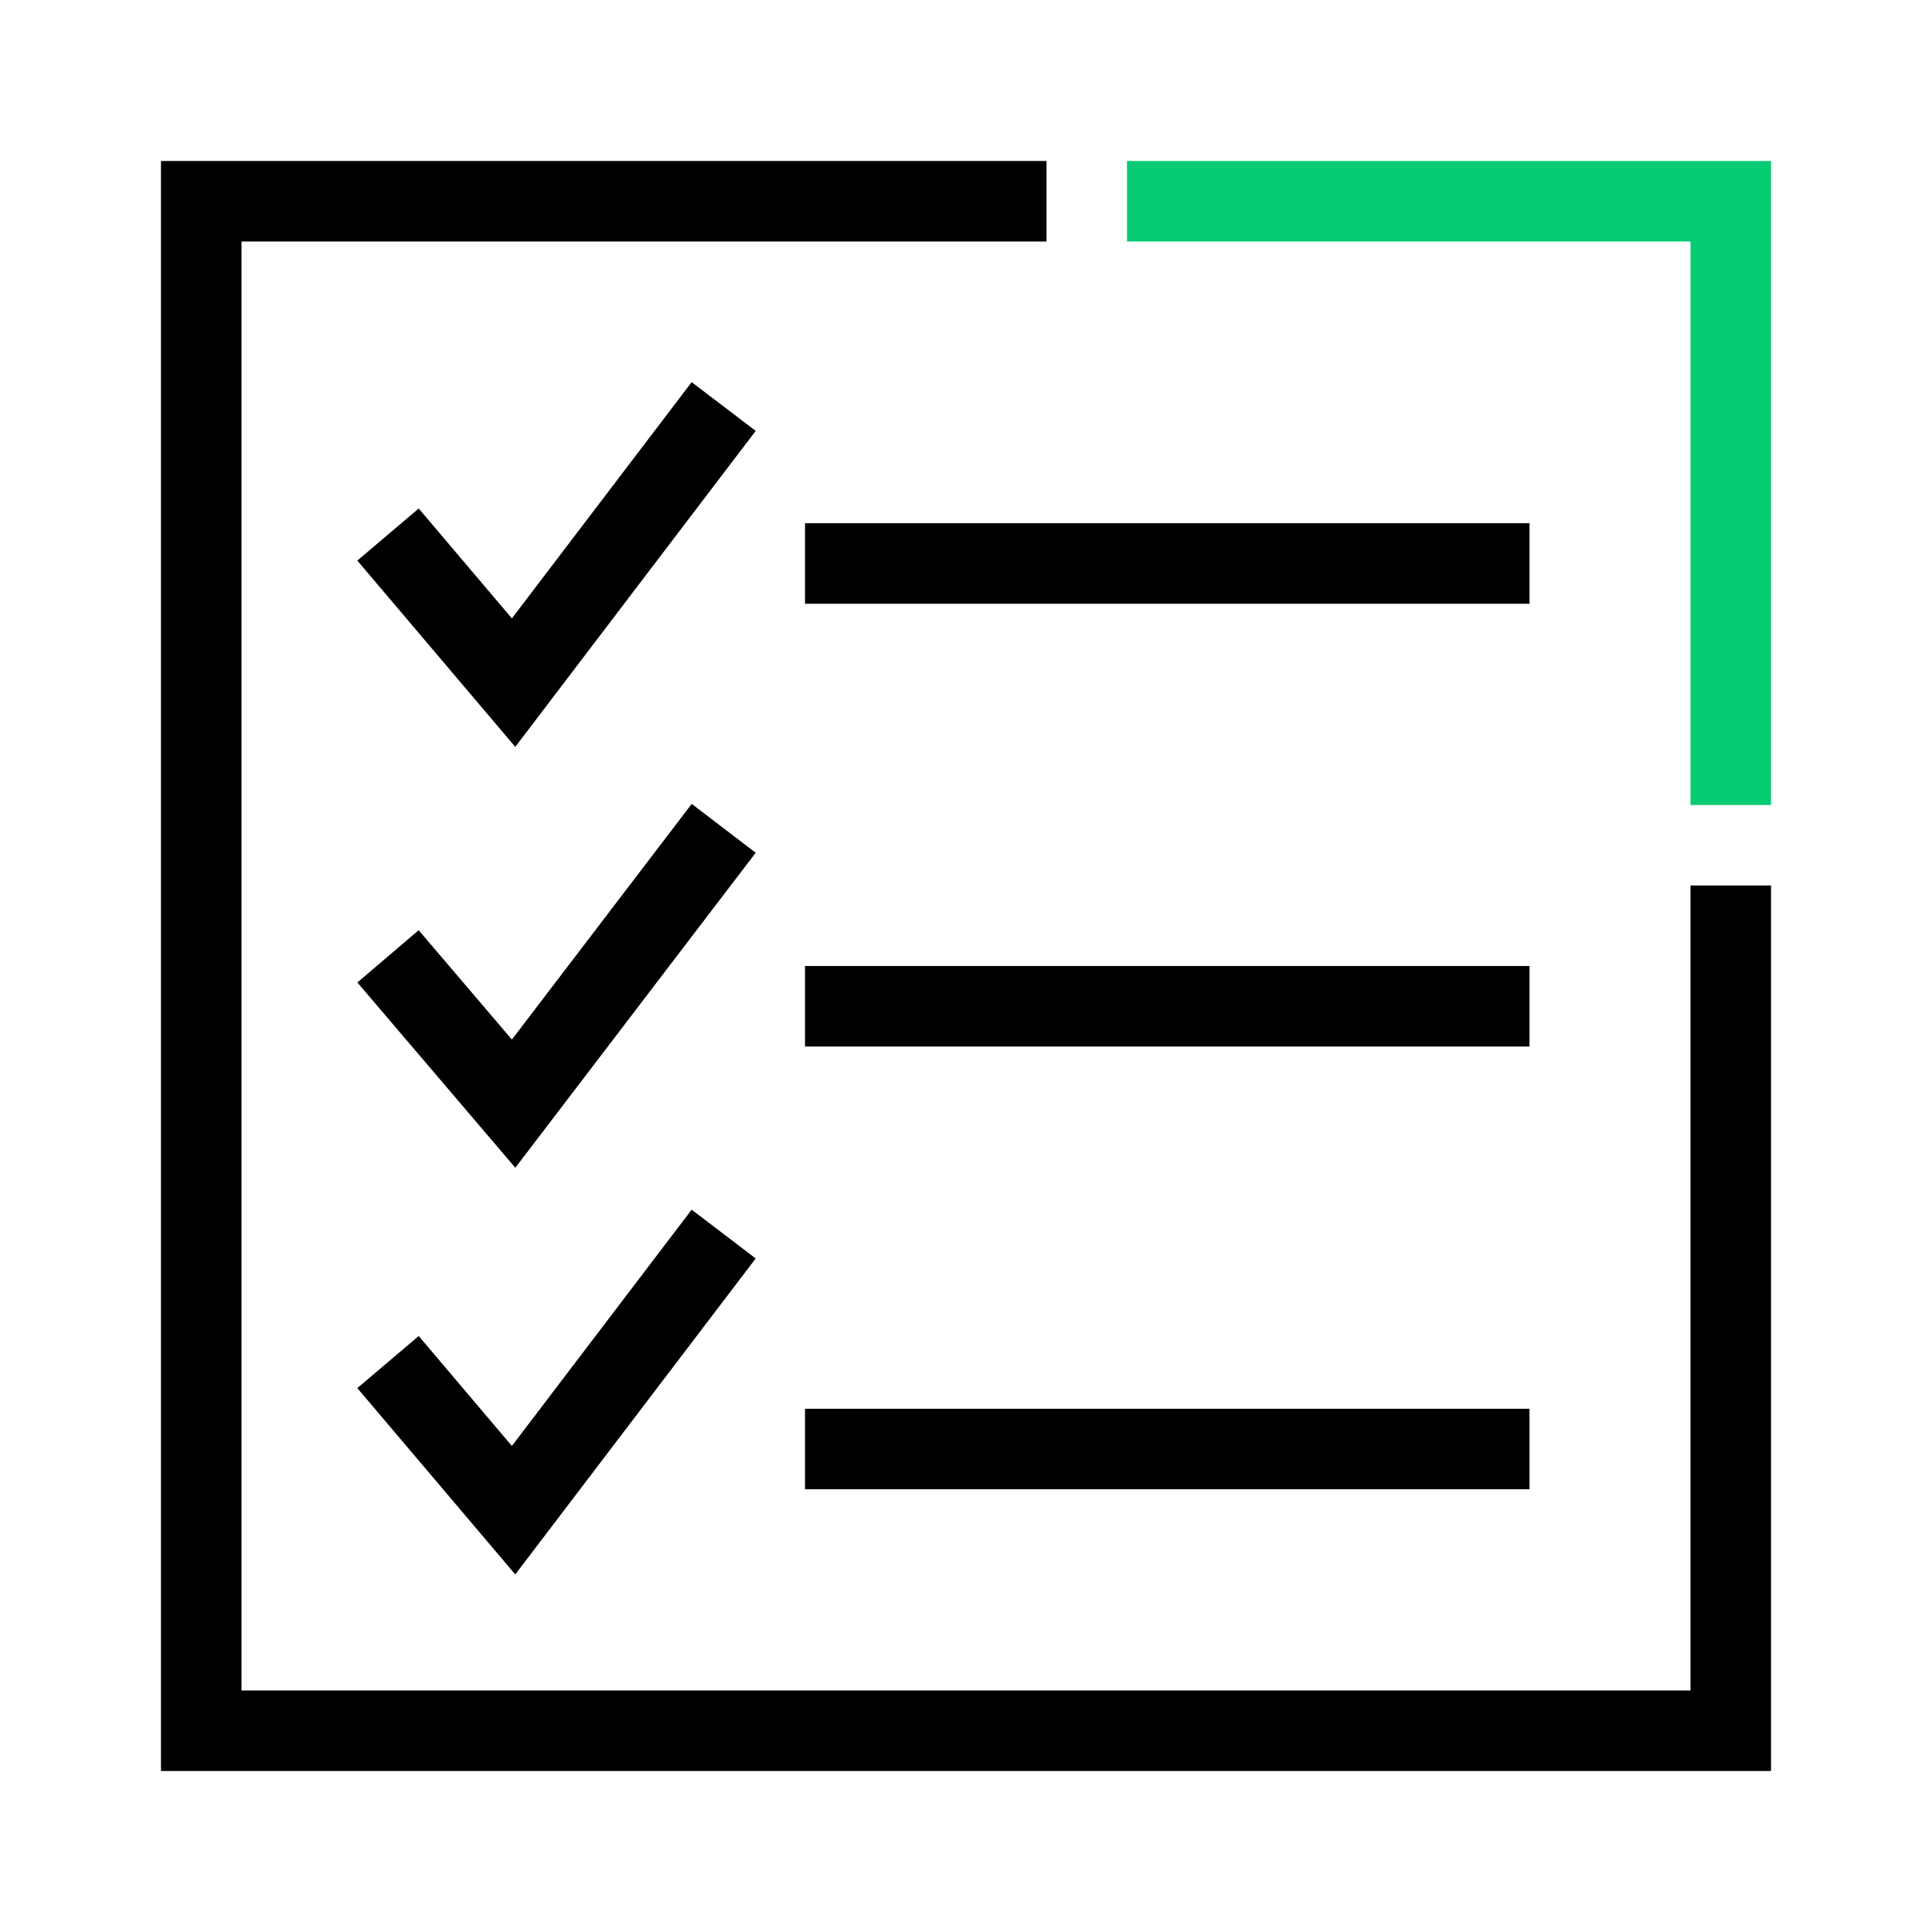
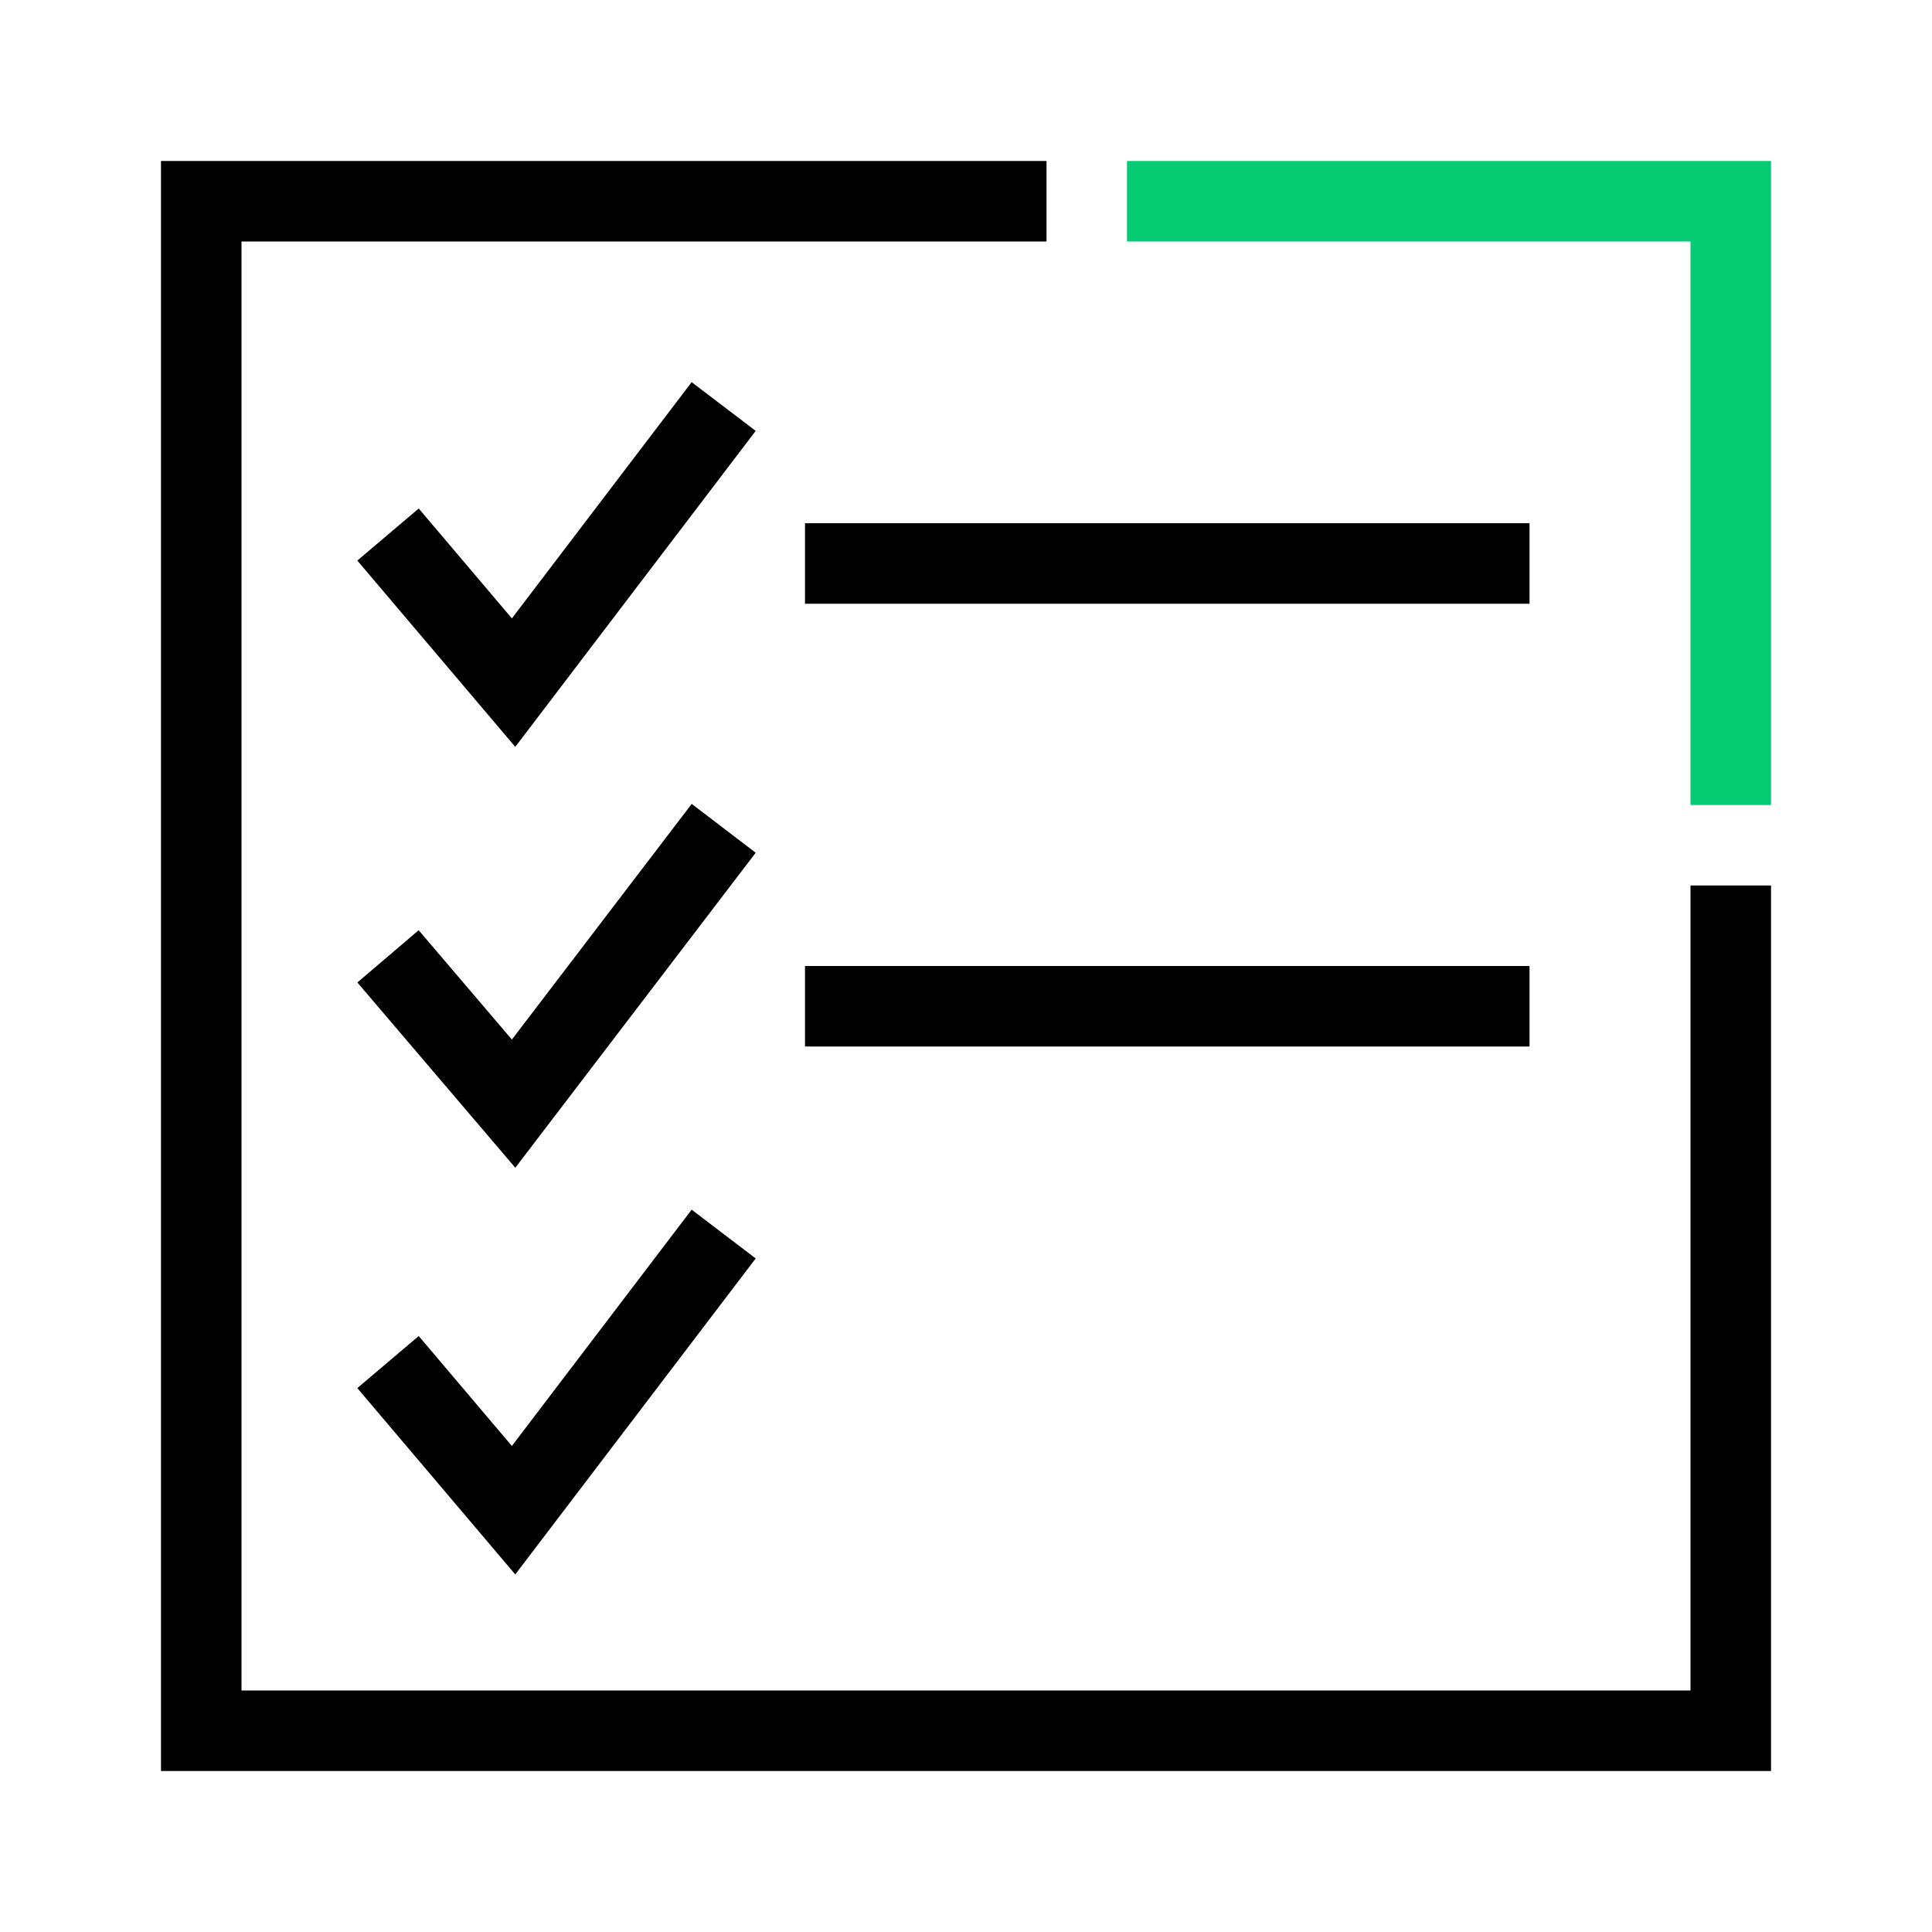
<svg xmlns="http://www.w3.org/2000/svg" width="40" height="40" viewBox="0 0 40 40" fill="none">
  <path fill-rule="evenodd" clip-rule="evenodd" d="M35 5H23.333V3.333H36.667V16.667H35V5Z" fill="#07CB73" />
  <path fill-rule="evenodd" clip-rule="evenodd" d="M3.333 3.333H21.667V5H5V35H35V18.333H36.667V36.667H3.333V3.333Z" fill="black" />
  <path fill-rule="evenodd" clip-rule="evenodd" d="M15.646 8.921L10.668 15.463L7.398 11.606L8.669 10.528L10.598 12.803L14.32 7.912L15.646 8.921Z" fill="black" />
  <path fill-rule="evenodd" clip-rule="evenodd" d="M15.646 17.655L10.669 24.177L7.399 20.341L8.668 19.259L10.598 21.523L14.321 16.644L15.646 17.655Z" fill="black" />
  <path fill-rule="evenodd" clip-rule="evenodd" d="M15.646 26.055L10.668 32.597L7.398 28.739L8.669 27.661L10.598 29.937L14.32 25.045L15.646 26.055Z" fill="black" />
  <path fill-rule="evenodd" clip-rule="evenodd" d="M31.667 21.667H16.667V20H31.667V21.667Z" fill="black" />
-   <path fill-rule="evenodd" clip-rule="evenodd" d="M31.667 30.833H16.667V29.167H31.667V30.833Z" fill="black" />
  <path fill-rule="evenodd" clip-rule="evenodd" d="M31.667 12.5H16.667V10.833H31.667V12.5Z" fill="black" />
</svg>